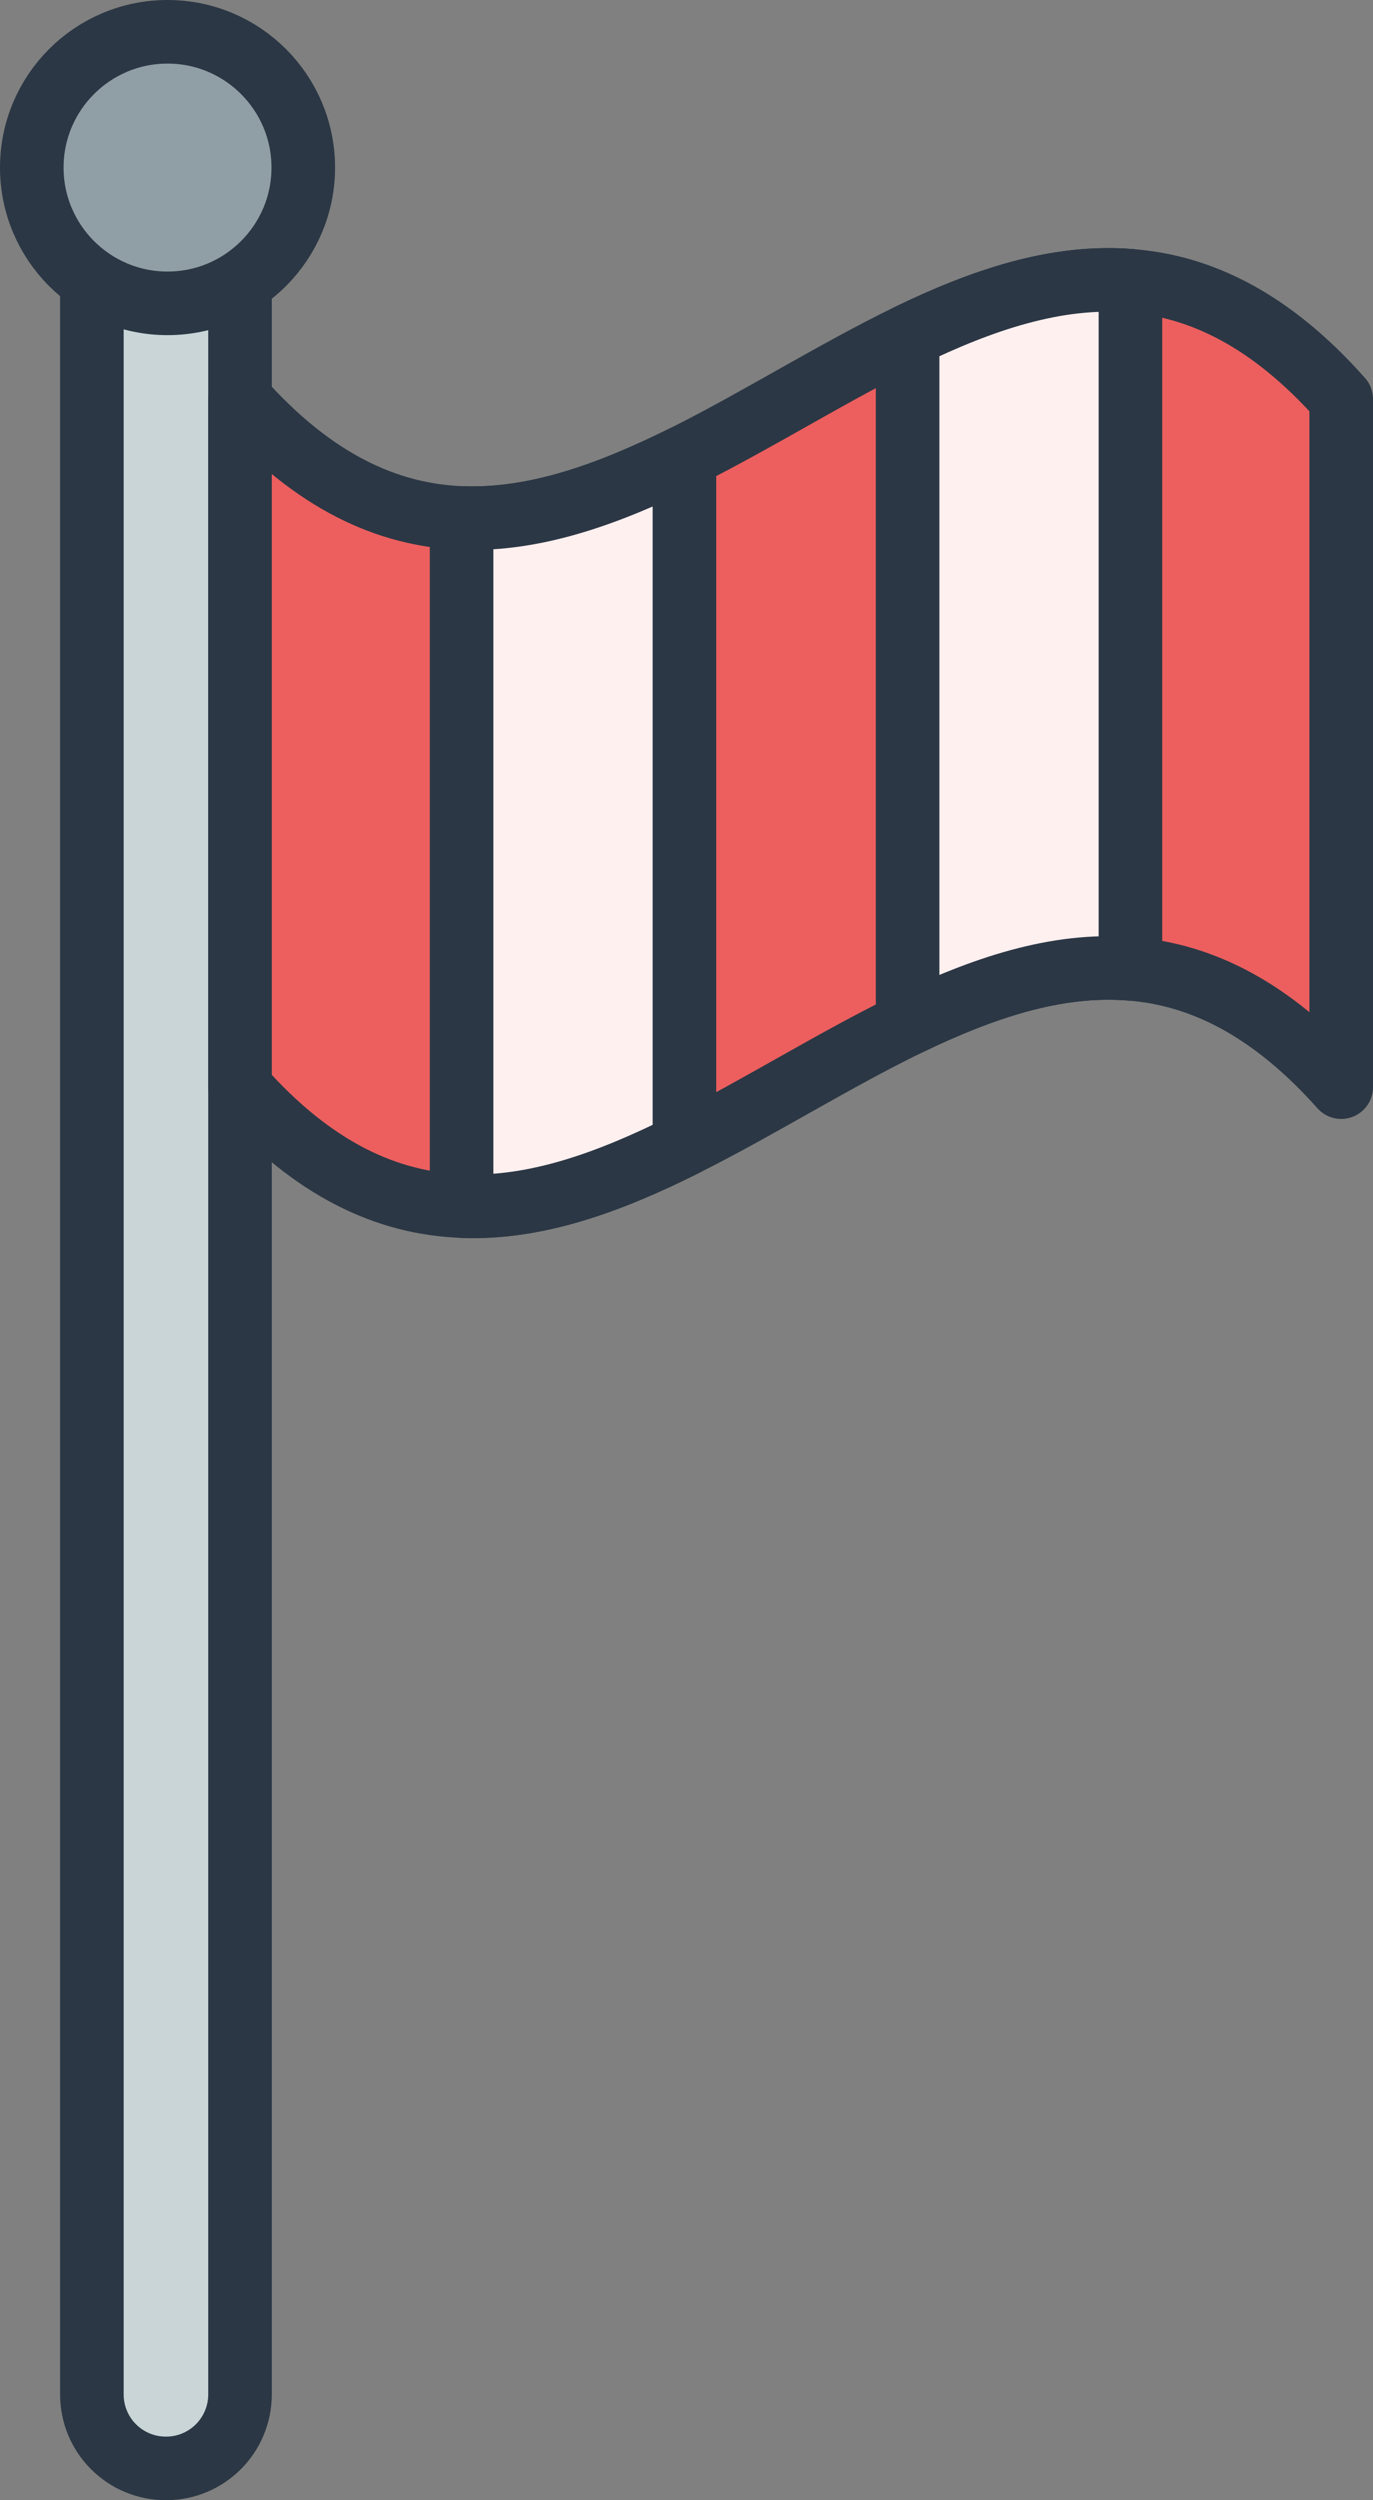
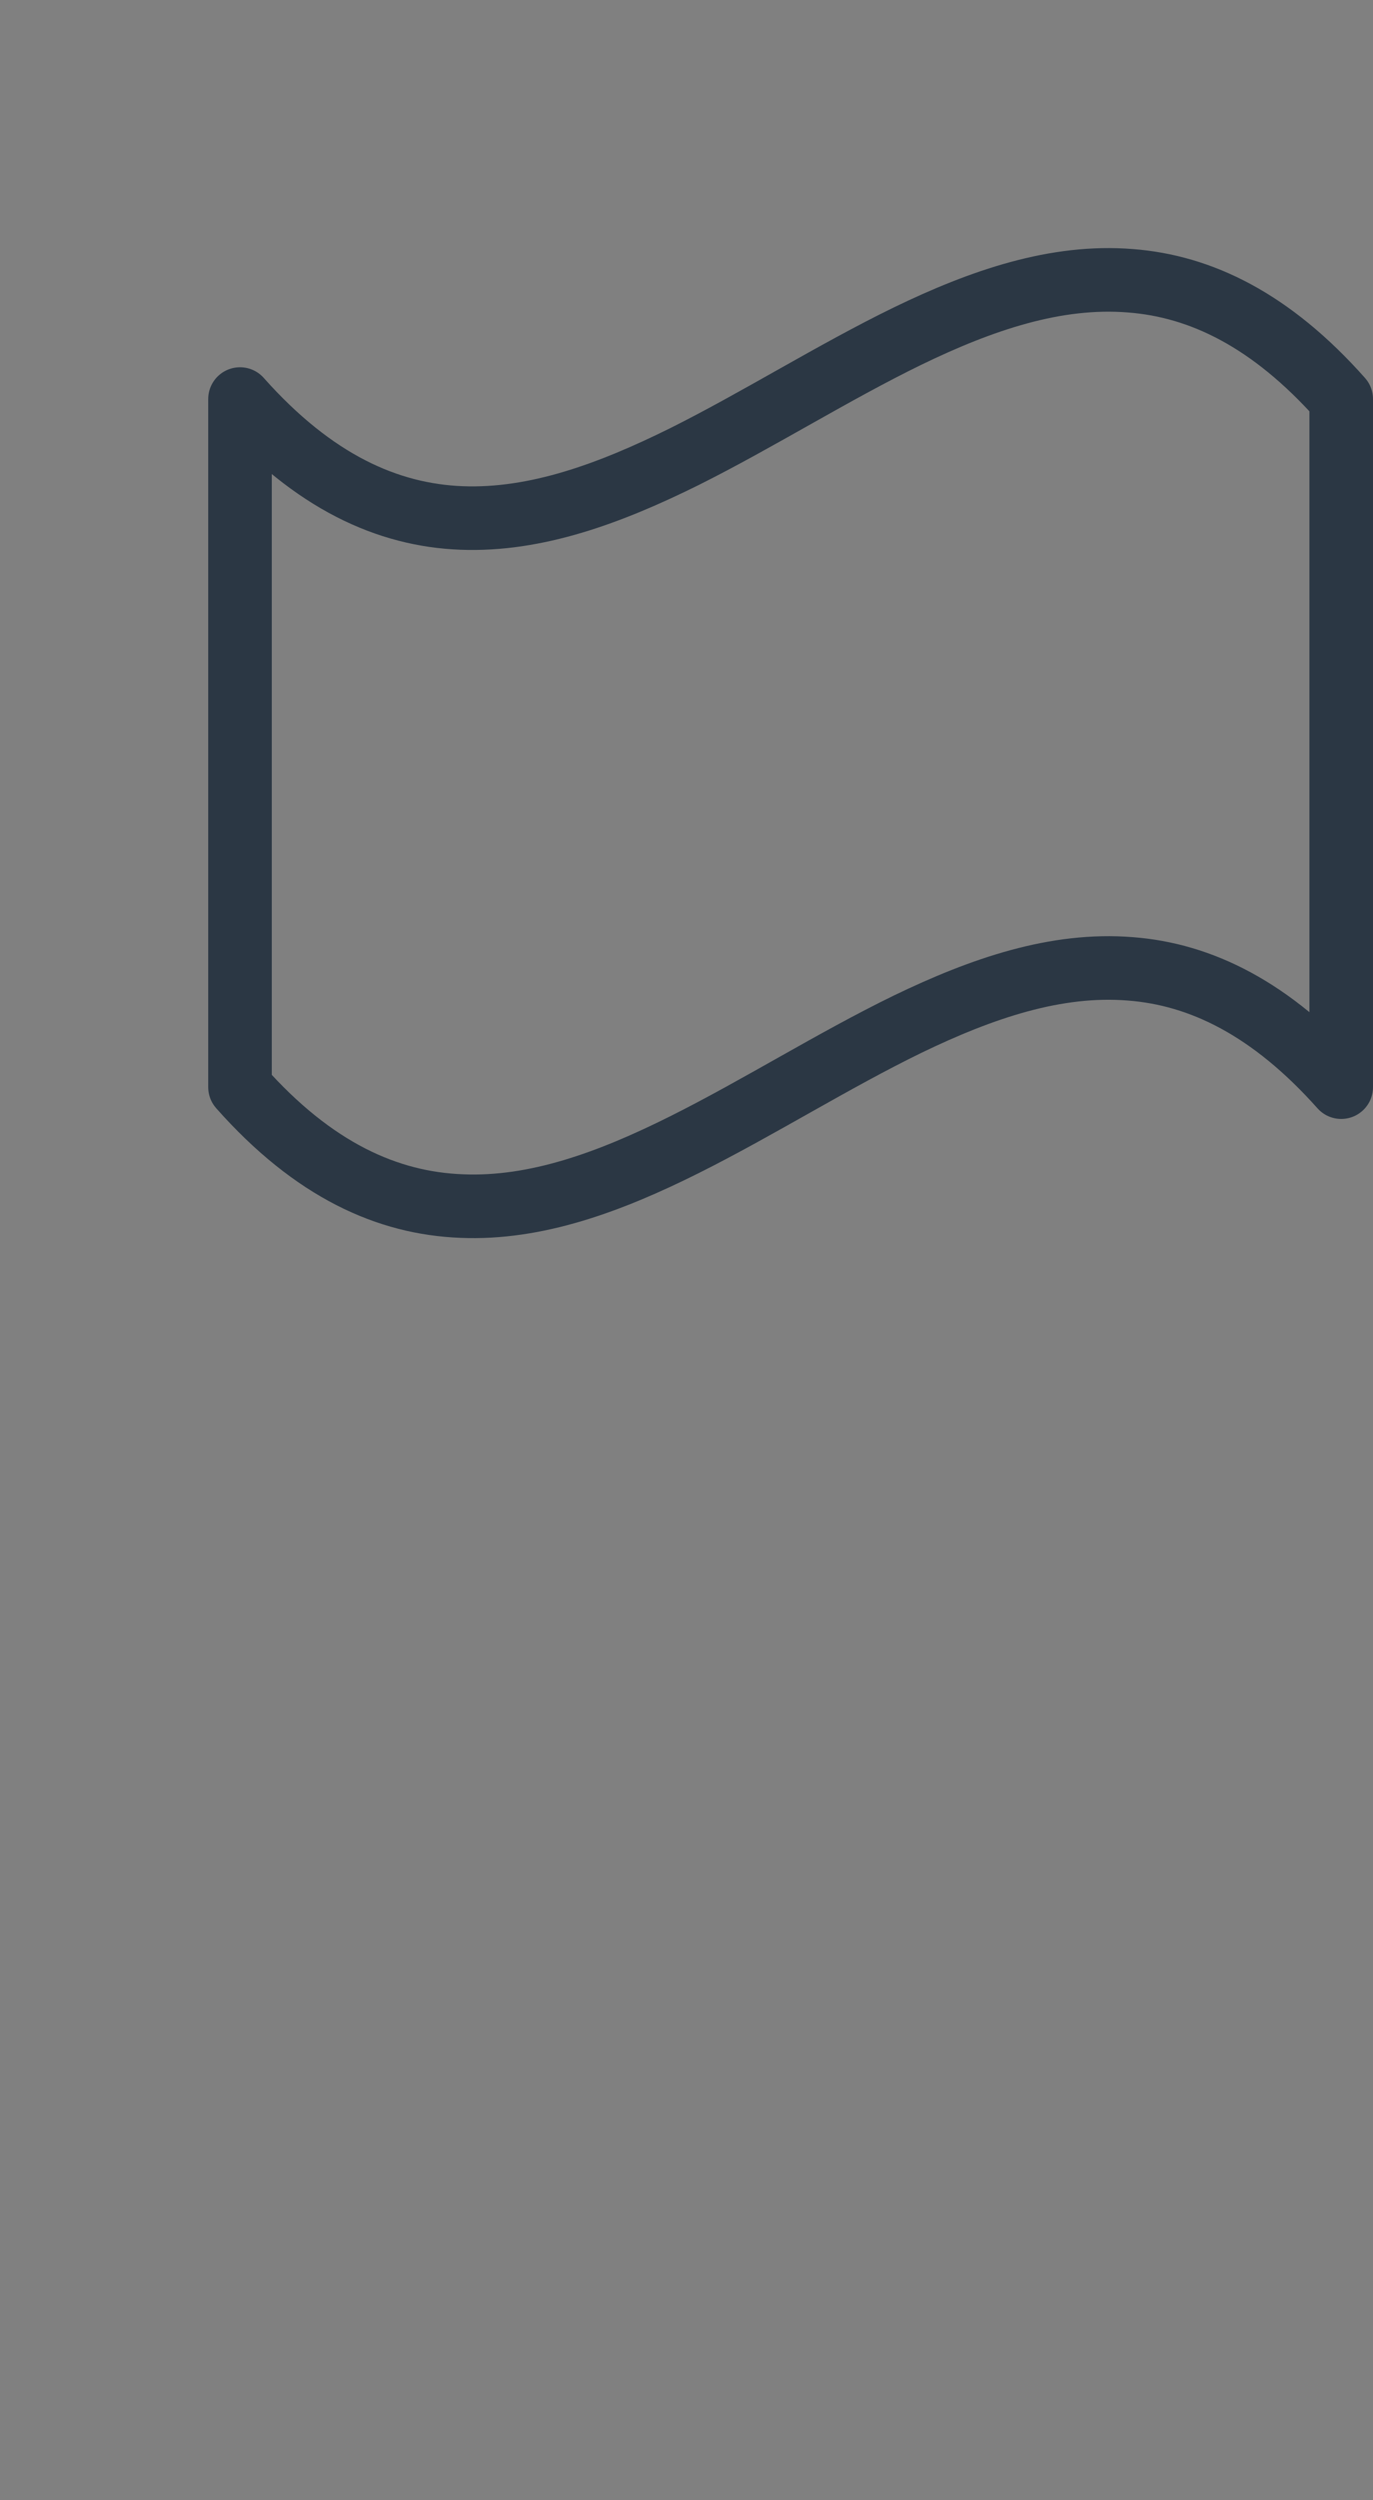
<svg xmlns="http://www.w3.org/2000/svg" id="Livello_2" viewBox="0 0 43.19 78.63">
  <rect x="0" y="0" width="43.19" height="78.63" fill="#808080" stroke="none" />
  <defs>
    <style>.cls-1{fill:#cad5d8;}.cls-1,.cls-2,.cls-3,.cls-4{stroke:#2b3744;stroke-linecap:round;stroke-linejoin:round;stroke-width:2px;}.cls-2{fill:#fff0f0;}.cls-3{fill:none;}.cls-4{fill:#909fa5;}.cls-5{fill:#ed5f5f;stroke-width:0px;}</style>
  </defs>
  <g id="icons">
-     <path class="cls-1" d="m2.89,6.82h4.66v68.48c0,1.29-1.04,2.33-2.33,2.33h0c-1.29,0-2.33-1.04-2.33-2.33V6.82h0Z" />
-     <circle class="cls-4" cx="5.27" cy="5.27" r="4.27" />
-     <path class="cls-5" d="m42.19,12.55v21.64c-2.21-2.48-4.42-3.55-6.63-3.72-2.34-.19-4.67.61-7.01,1.74-2.34,1.14-4.68,2.62-7.02,3.79-2.34,1.17-4.67,2.03-7.01,1.93-2.32-.09-4.65-1.12-6.97-3.74V12.55c2.32,2.61,4.65,3.65,6.97,3.74,2.34.09,4.67-.77,7.01-1.93,2.34-1.17,4.68-2.65,7.02-3.79,2.33-1.13,4.67-1.93,7.01-1.74,2.21.17,4.42,1.23,6.63,3.72Z" />
    <path class="cls-3" d="m42.19,12.55v21.64c-2.21-2.48-4.42-3.55-6.63-3.72-2.34-.19-4.67.61-7.01,1.74-2.34,1.14-4.68,2.62-7.02,3.79-2.34,1.17-4.67,2.03-7.01,1.93-2.32-.09-4.65-1.12-6.97-3.74V12.55c2.32,2.61,4.65,3.65,6.97,3.74,2.34.09,4.67-.77,7.01-1.93,2.34-1.17,4.68-2.65,7.02-3.79,2.33-1.13,4.67-1.93,7.01-1.74,2.21.17,4.42,1.23,6.63,3.72Z" />
-     <path class="cls-2" d="m21.53,14.36v21.64c-2.34,1.17-4.67,2.03-7.01,1.93v-21.64c2.34.09,4.67-.77,7.01-1.93Z" />
-     <path class="cls-2" d="m35.56,8.83v21.64c-2.34-.19-4.67.61-7.01,1.74V10.57c2.33-1.13,4.67-1.93,7.01-1.74Z" />
  </g>
</svg>